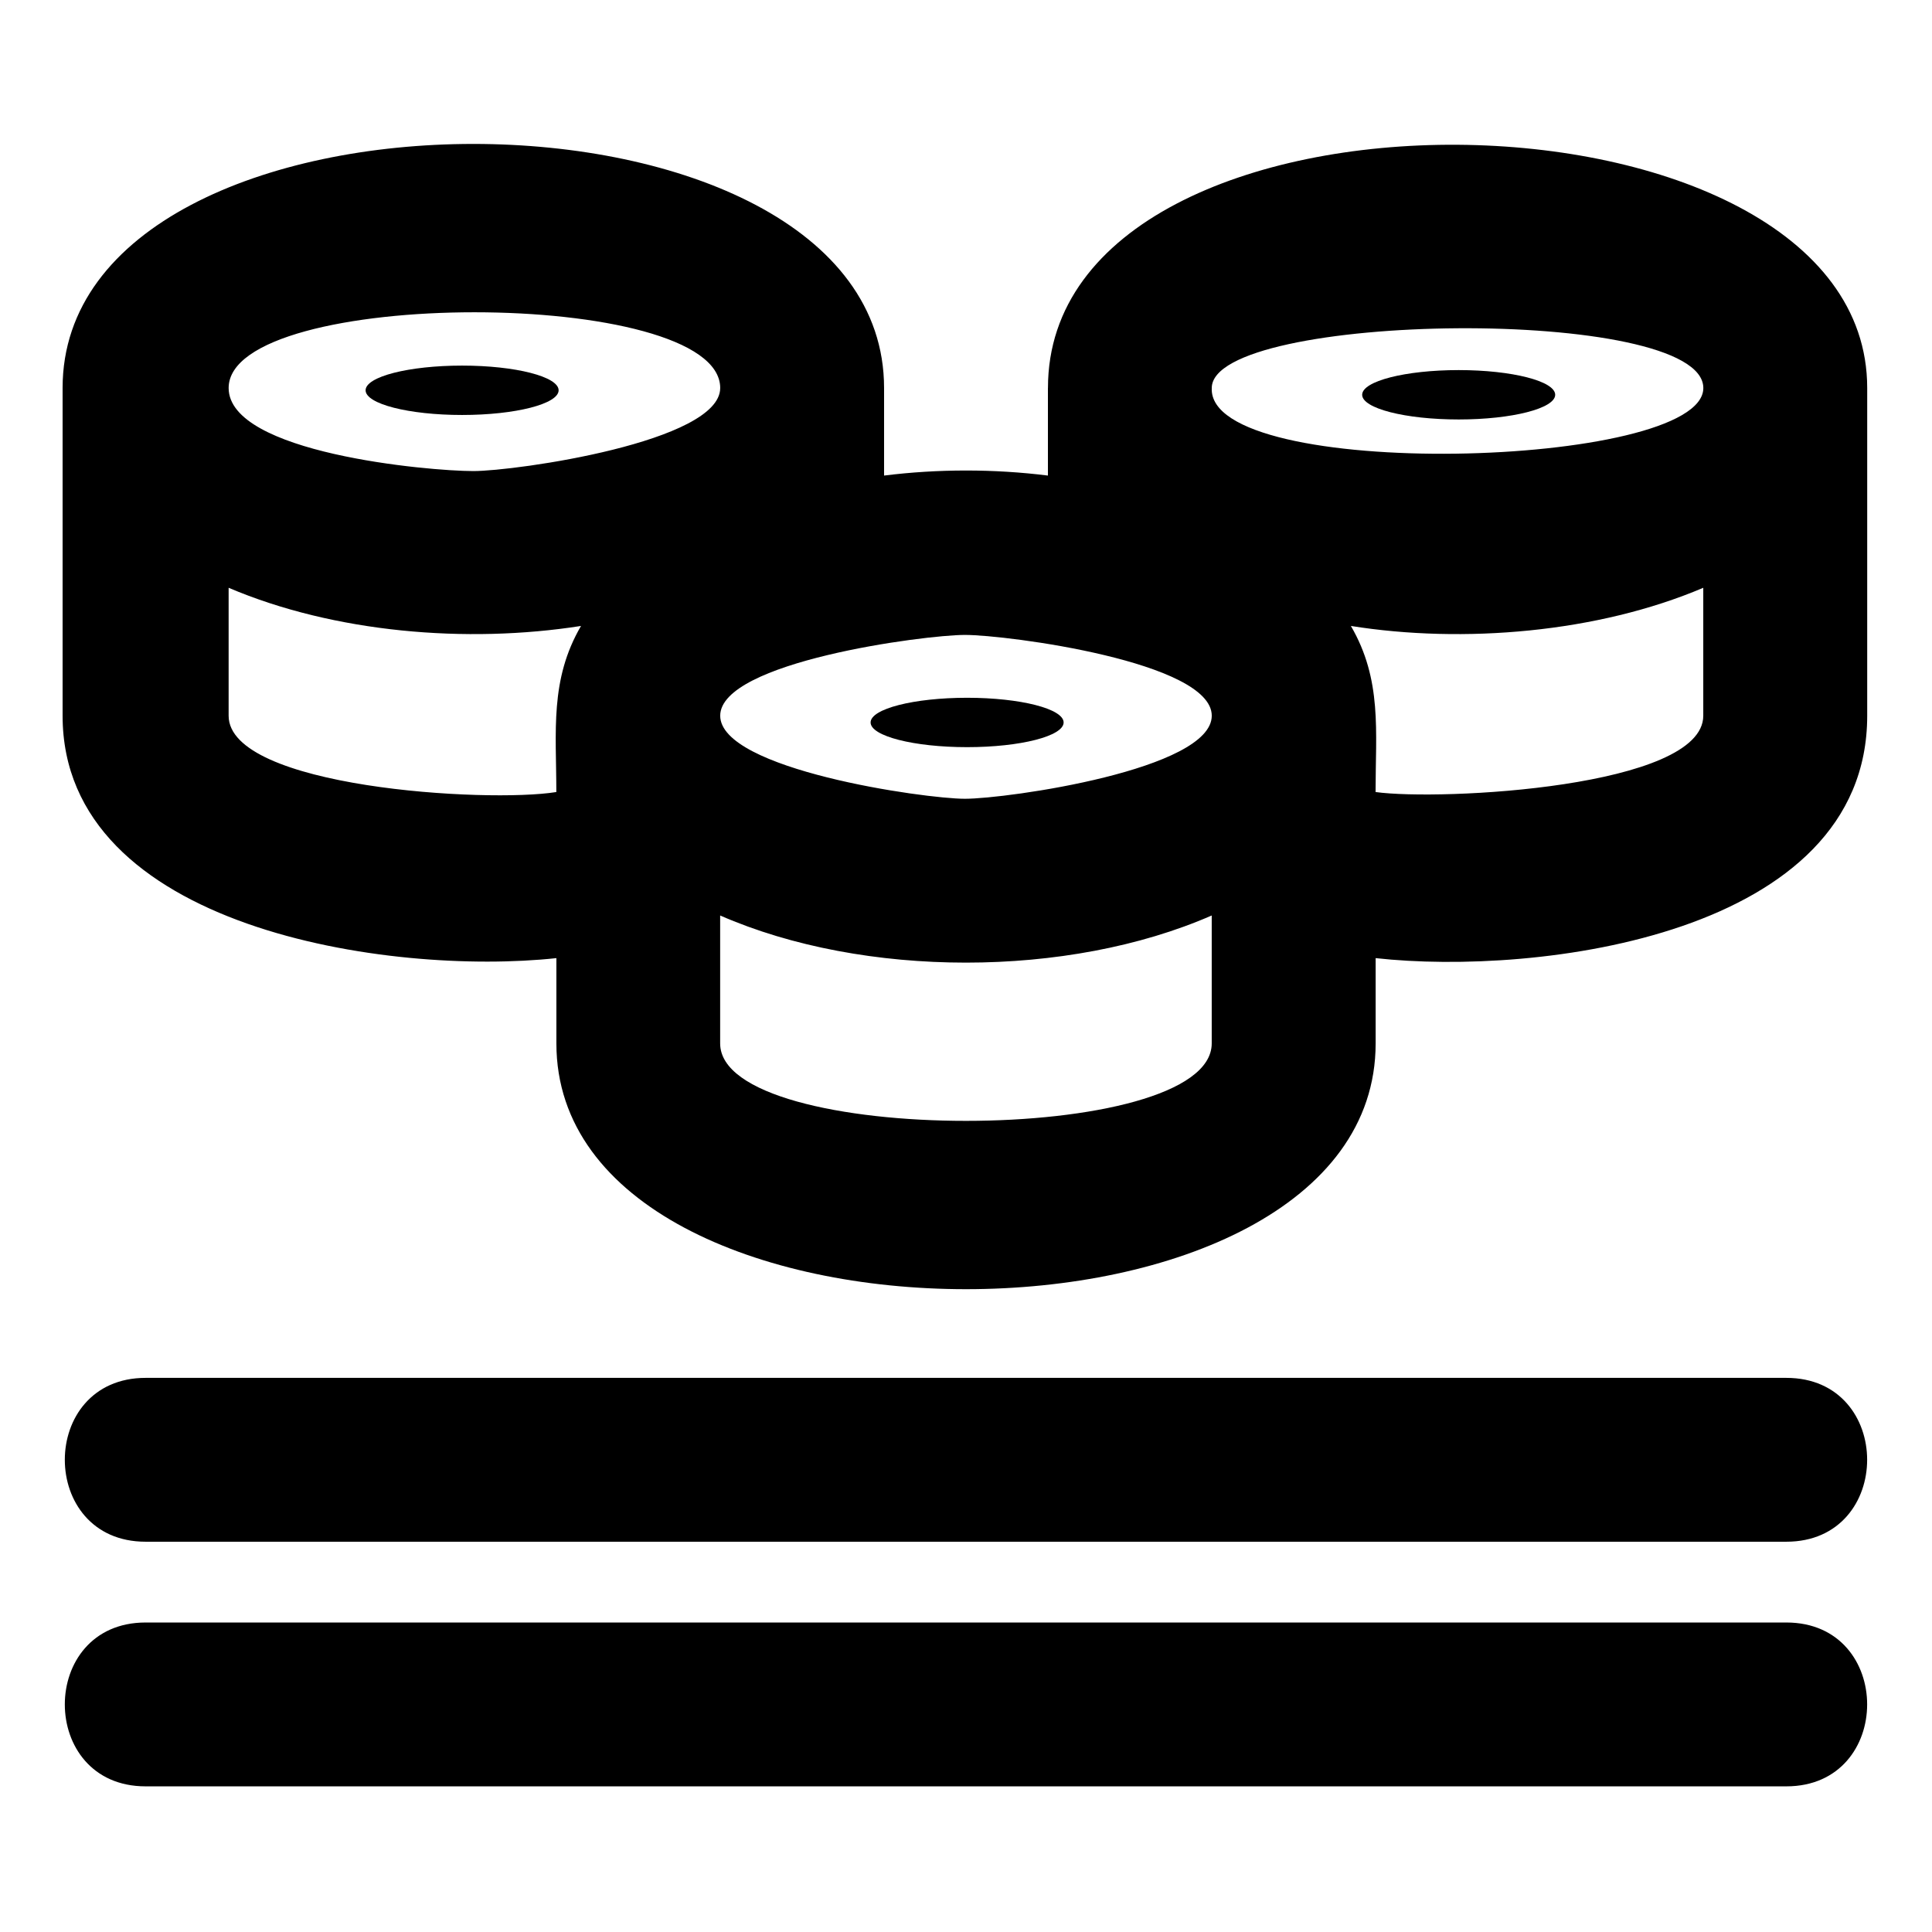
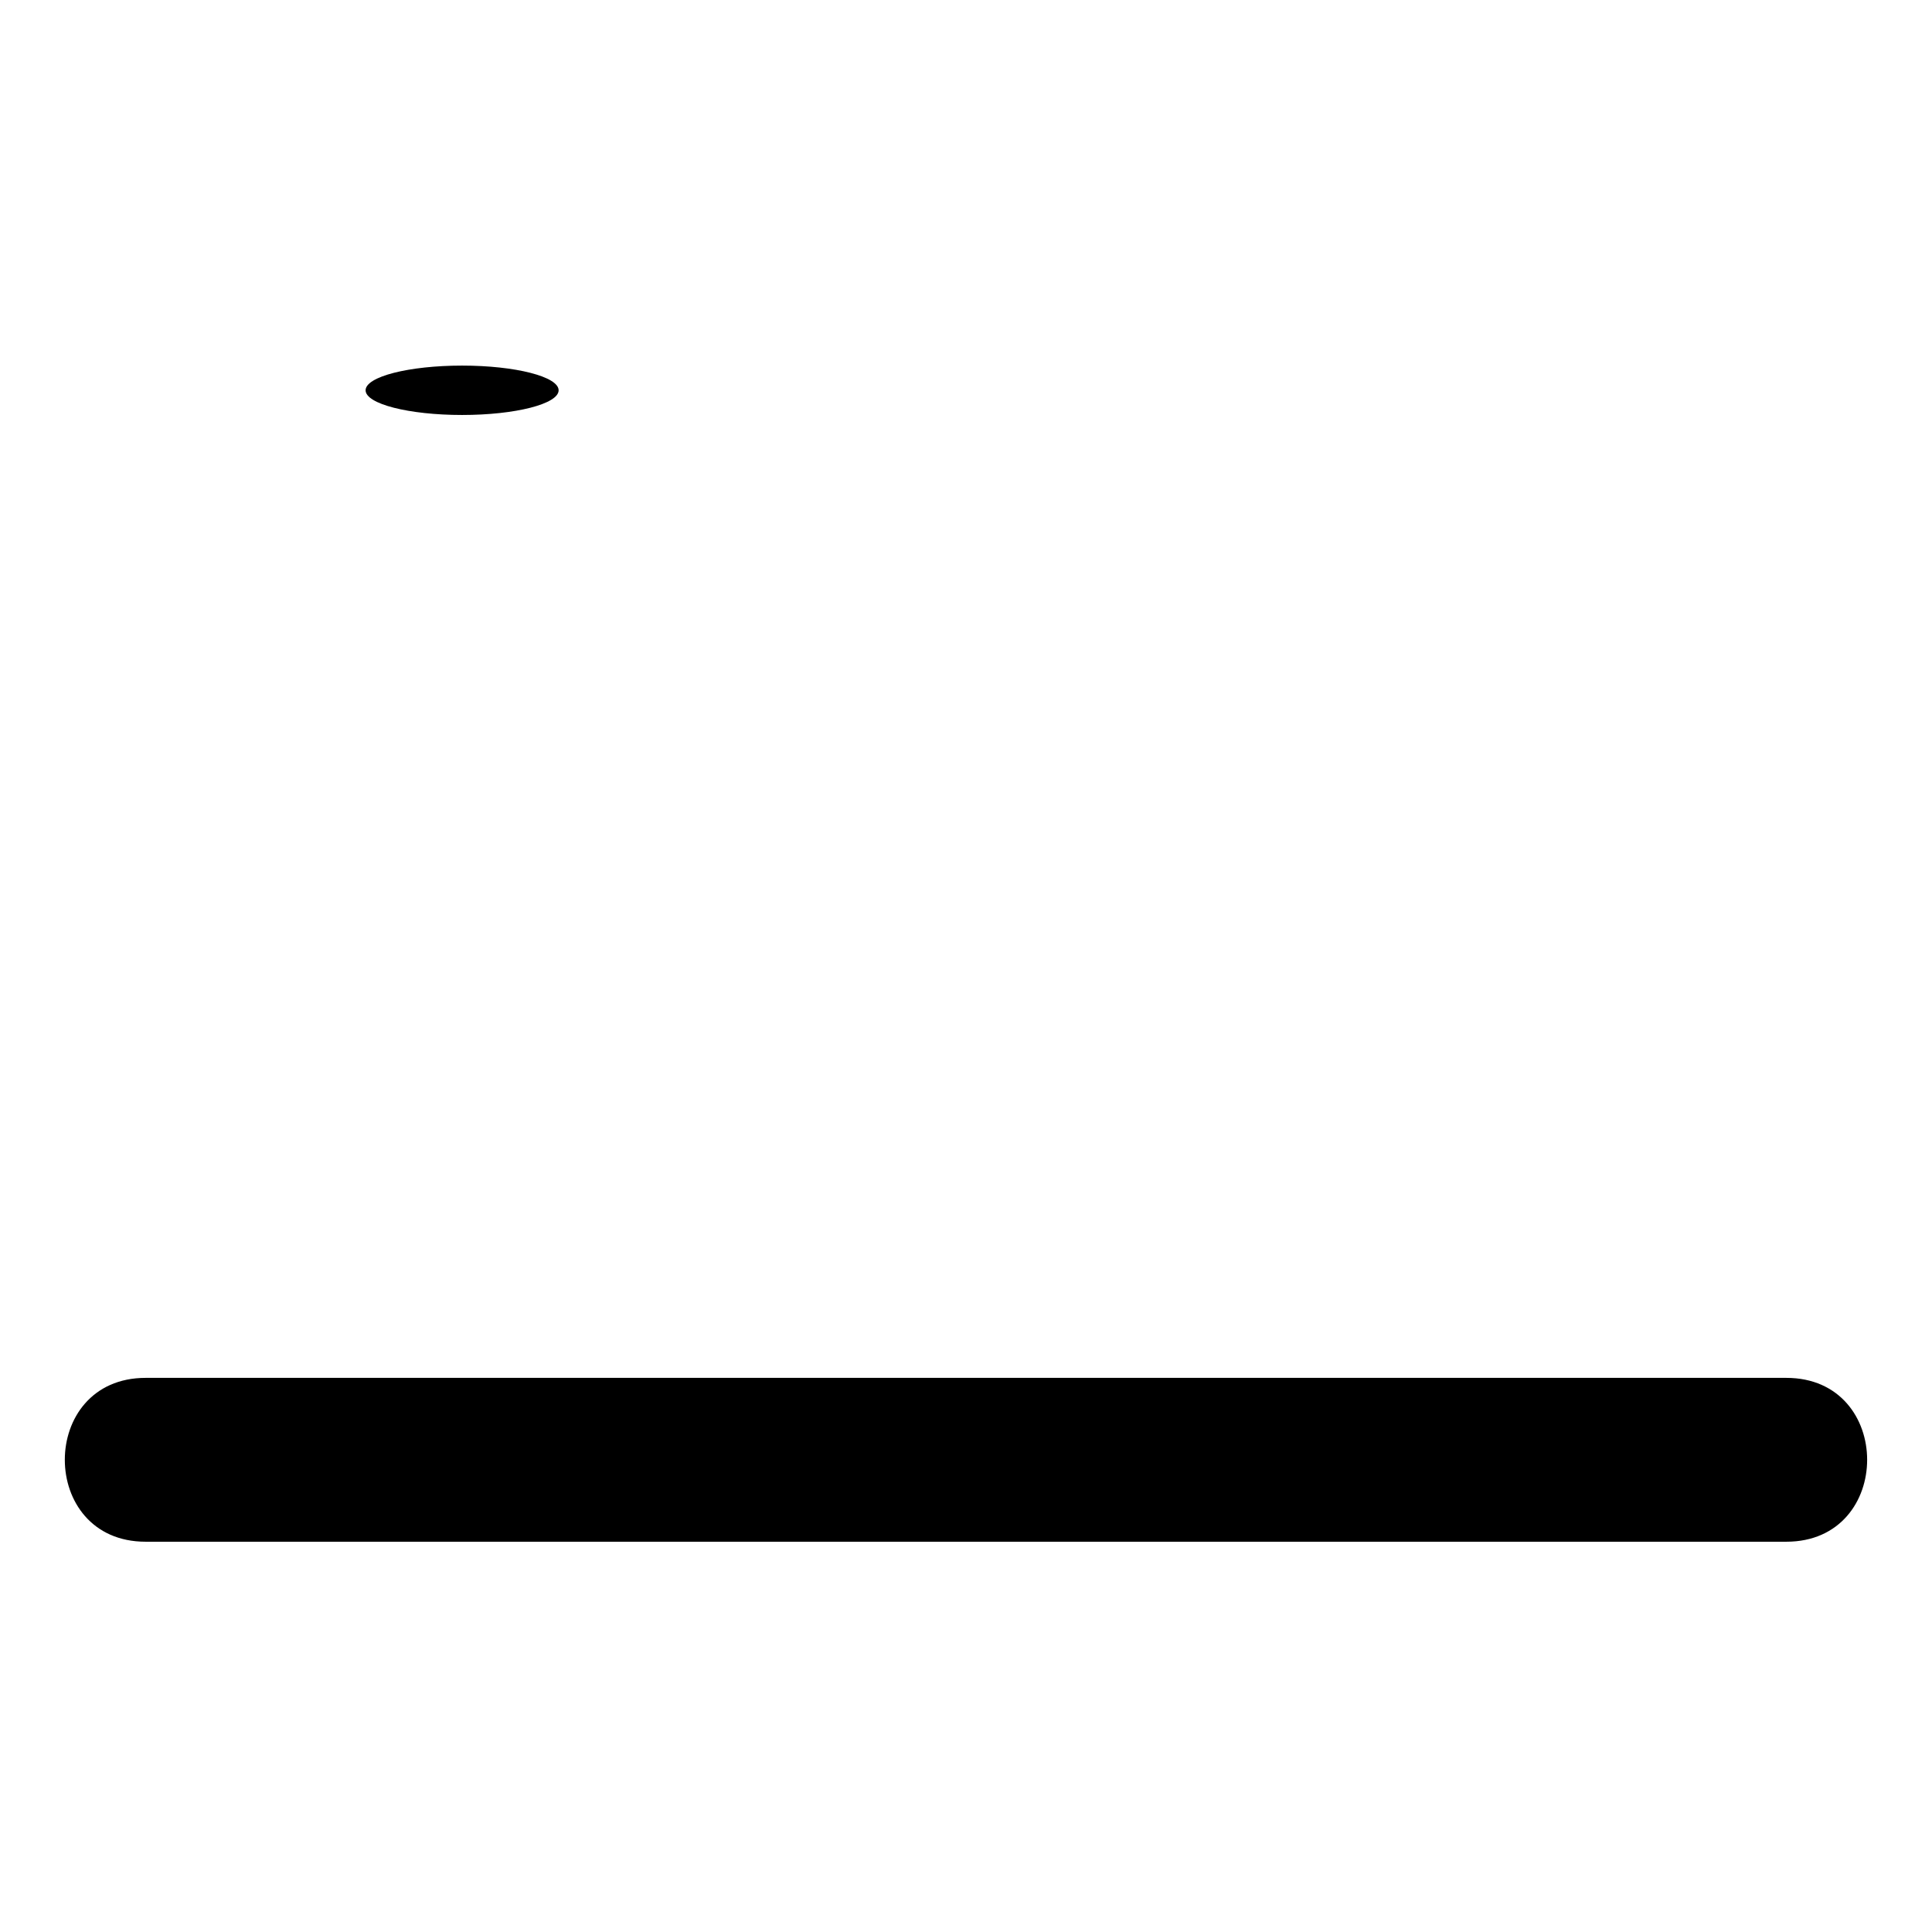
<svg xmlns="http://www.w3.org/2000/svg" fill="#000000" width="800px" height="800px" version="1.1" viewBox="144 144 512 512">
  <g fill-rule="evenodd">
-     <path d="m421.71 246.83v23.199c-14.277-1.785-29.145-1.785-43.422 0v-23.199c0-86.25-217.7-86.25-217.7 0v86.844c0 56.508 86.844 69 130.86 64.238v22.602c0 86.844 217.11 86.844 217.11 0v-22.602c42.828 4.758 130.27-5.949 130.27-64.238v-86.844c0-84.465-217.11-87.438-217.11 0zm173.69 0c0 21.414-131.45 24.98-130.27 0 0-20.223 130.27-22.008 130.27 0zm-130.27 86.844c0 14.277-54.129 22.008-65.43 22.008-10.707 0-64.836-7.734-64.836-22.008 0-14.277 54.129-21.414 64.836-21.414 11.301 0 65.43 7.137 65.43 21.414zm-130.27-86.844c0 14.277-54.129 22.008-65.43 22.008-11.895 0-64.836-4.758-64.836-22.008 0-26.766 130.27-26.766 130.27 0zm-130.27 86.844v-33.906c27.957 11.895 63.051 14.871 93.387 10.113-8.328 14.277-6.543 27.957-6.543 44.016-18.438 2.973-86.844-1.191-86.844-20.223zm260.53 86.844c0 27.363-130.27 27.363-130.27 0v-33.906c38.066 16.656 92.195 16.656 130.27 0zm43.422-66.621c0-16.059 1.785-29.742-6.543-44.016 29.742 4.758 65.43 1.785 93.387-10.113v33.906c0 19.035-69.594 22.602-86.844 20.223z" />
    <path d="m617.4 509.15h-434.81c-28.551 0-28.551 43.422 0 43.422h434.81c28.551 0 28.551-43.422 0-43.422z" />
-     <path d="m617.4 573.98h-434.81c-28.551 0-28.551 43.422 0 43.422h434.81c28.551 0 28.551-43.422 0-43.422z" />
-     <path d="m425.87 335.46c0 3.613-11.449 6.543-25.574 6.543s-25.578-2.93-25.578-6.543c0-3.613 11.453-6.543 25.578-6.543s25.574 2.93 25.574 6.543" />
    <path d="m292.04 247.43c0 3.613-11.449 6.543-25.578 6.543-14.125 0-25.574-2.93-25.574-6.543 0-3.613 11.449-6.543 25.574-6.543 14.129 0 25.578 2.93 25.578 6.543" />
-     <path d="m556.14 248.62c0 3.613-11.449 6.543-25.574 6.543-14.129 0-25.578-2.93-25.578-6.543 0-3.613 11.449-6.543 25.578-6.543 14.125 0 25.574 2.93 25.574 6.543" />
  </g>
</svg>